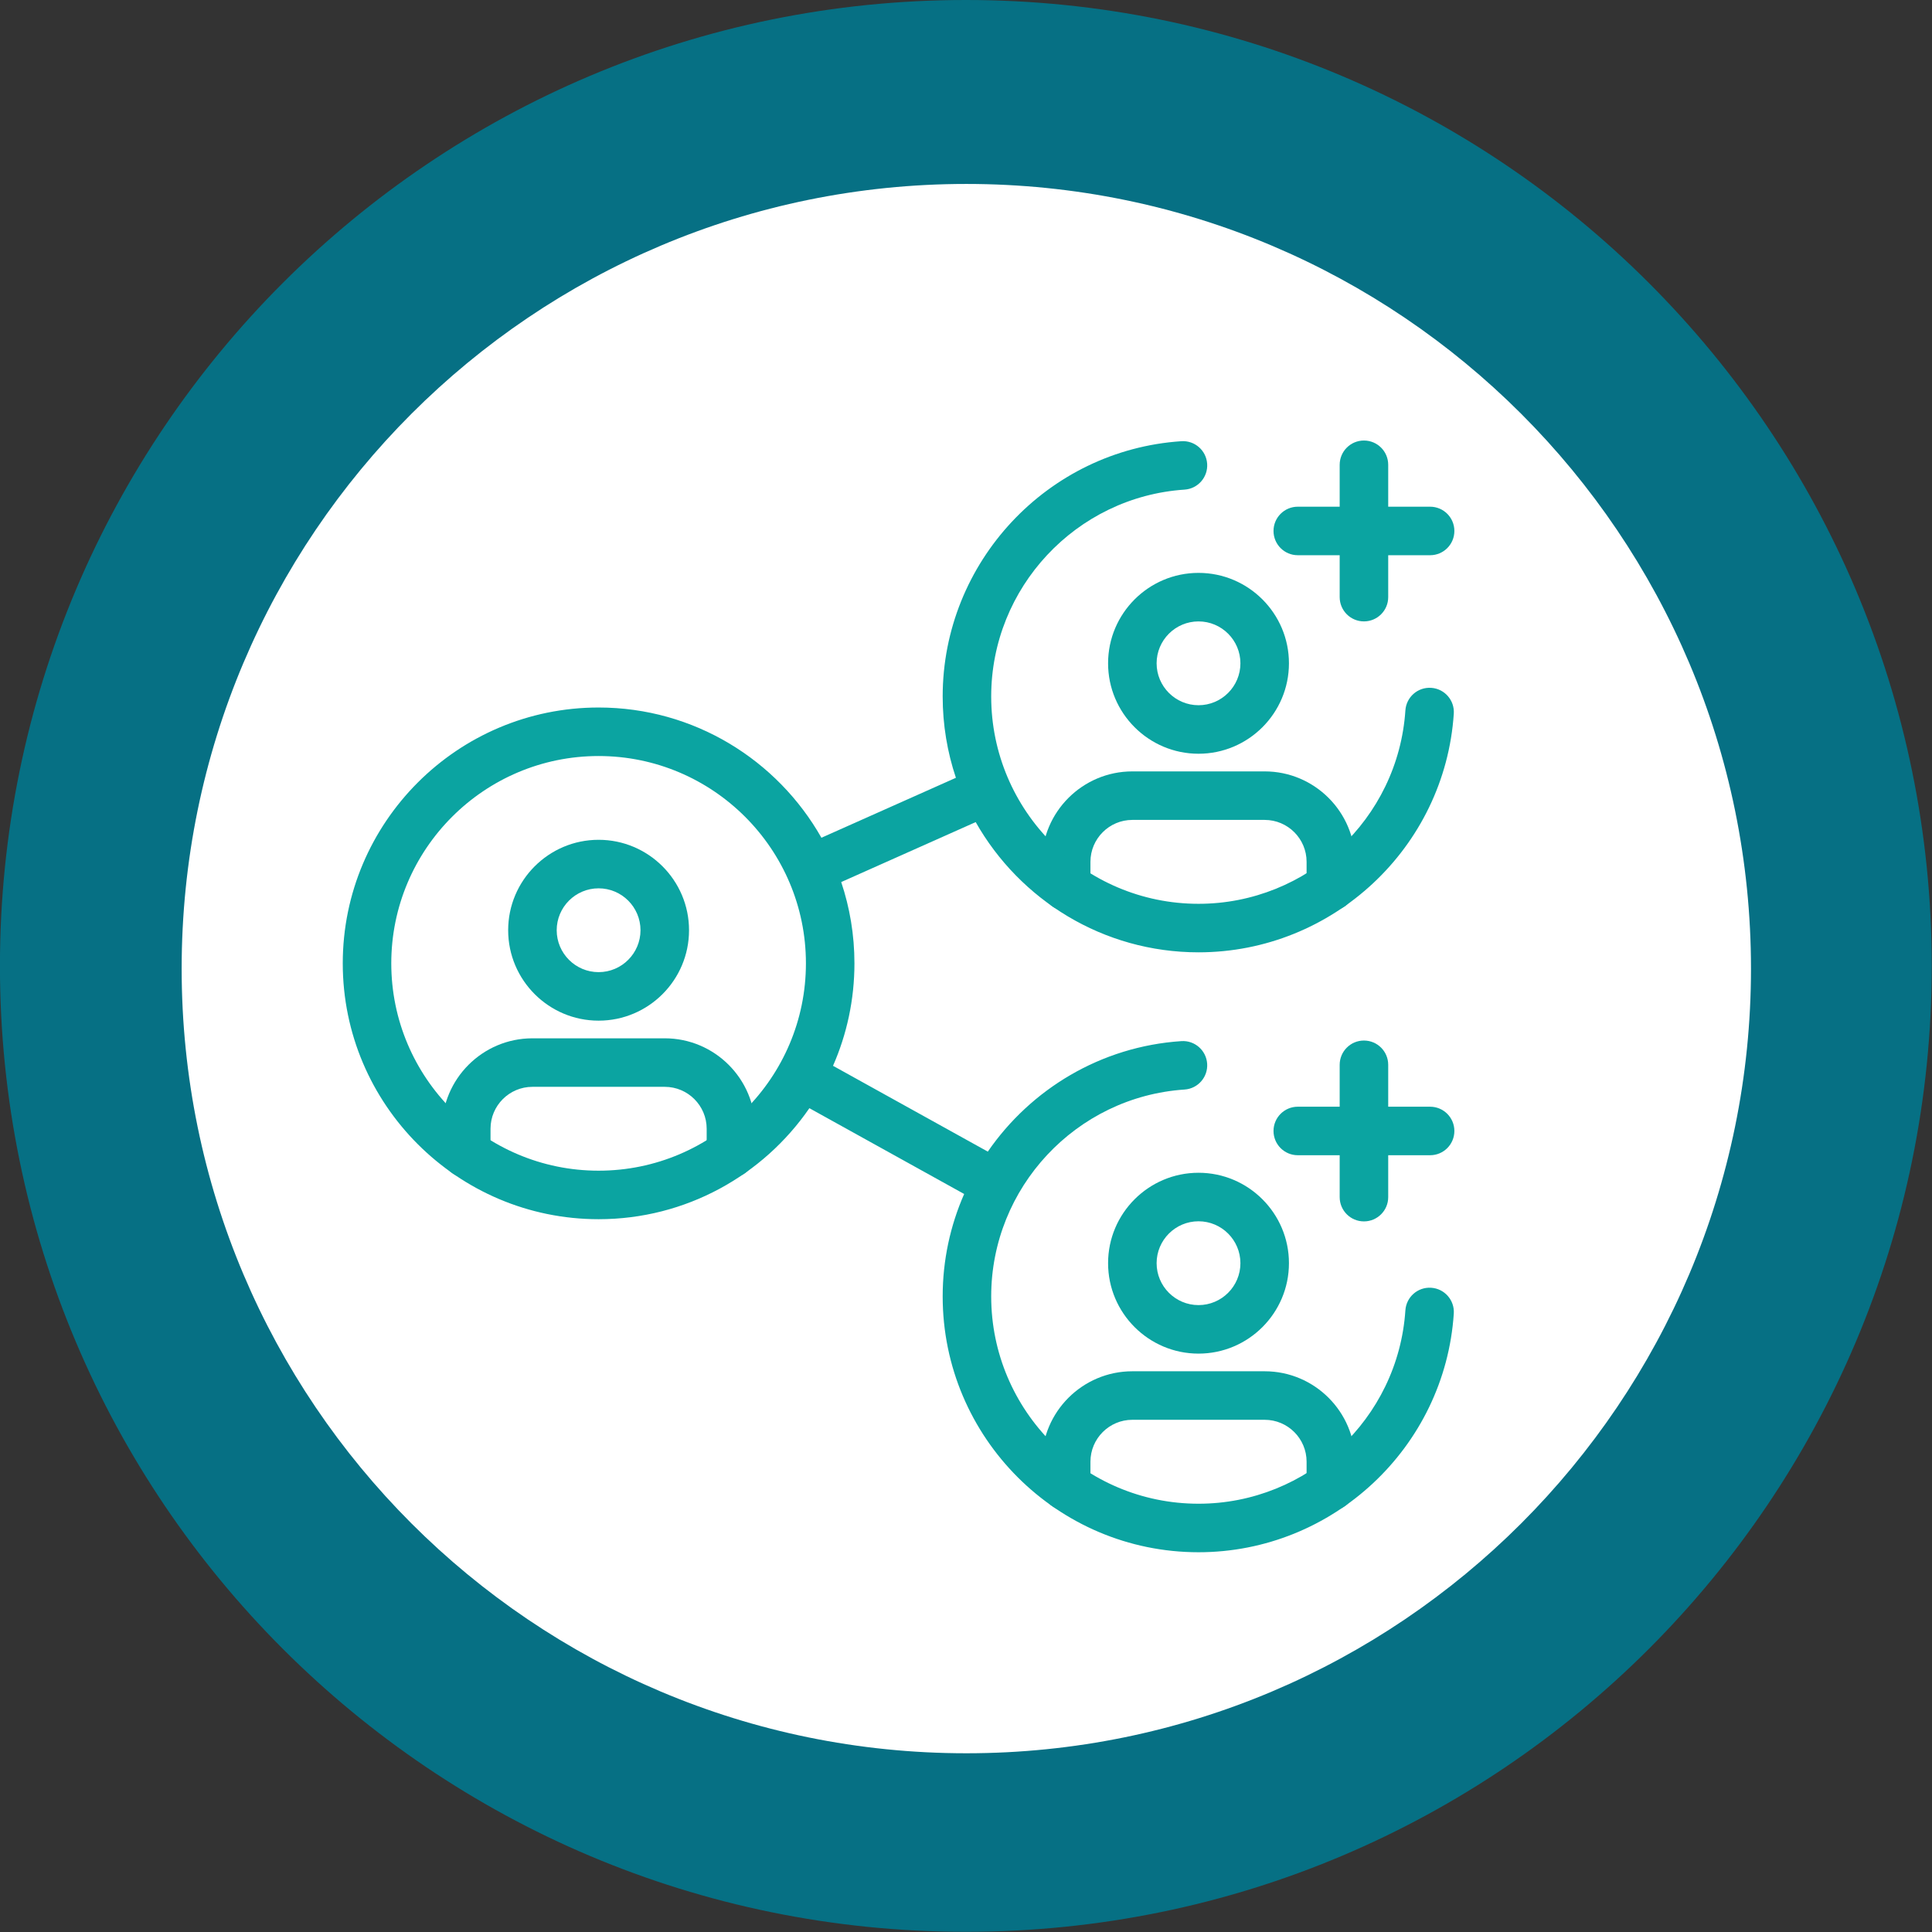
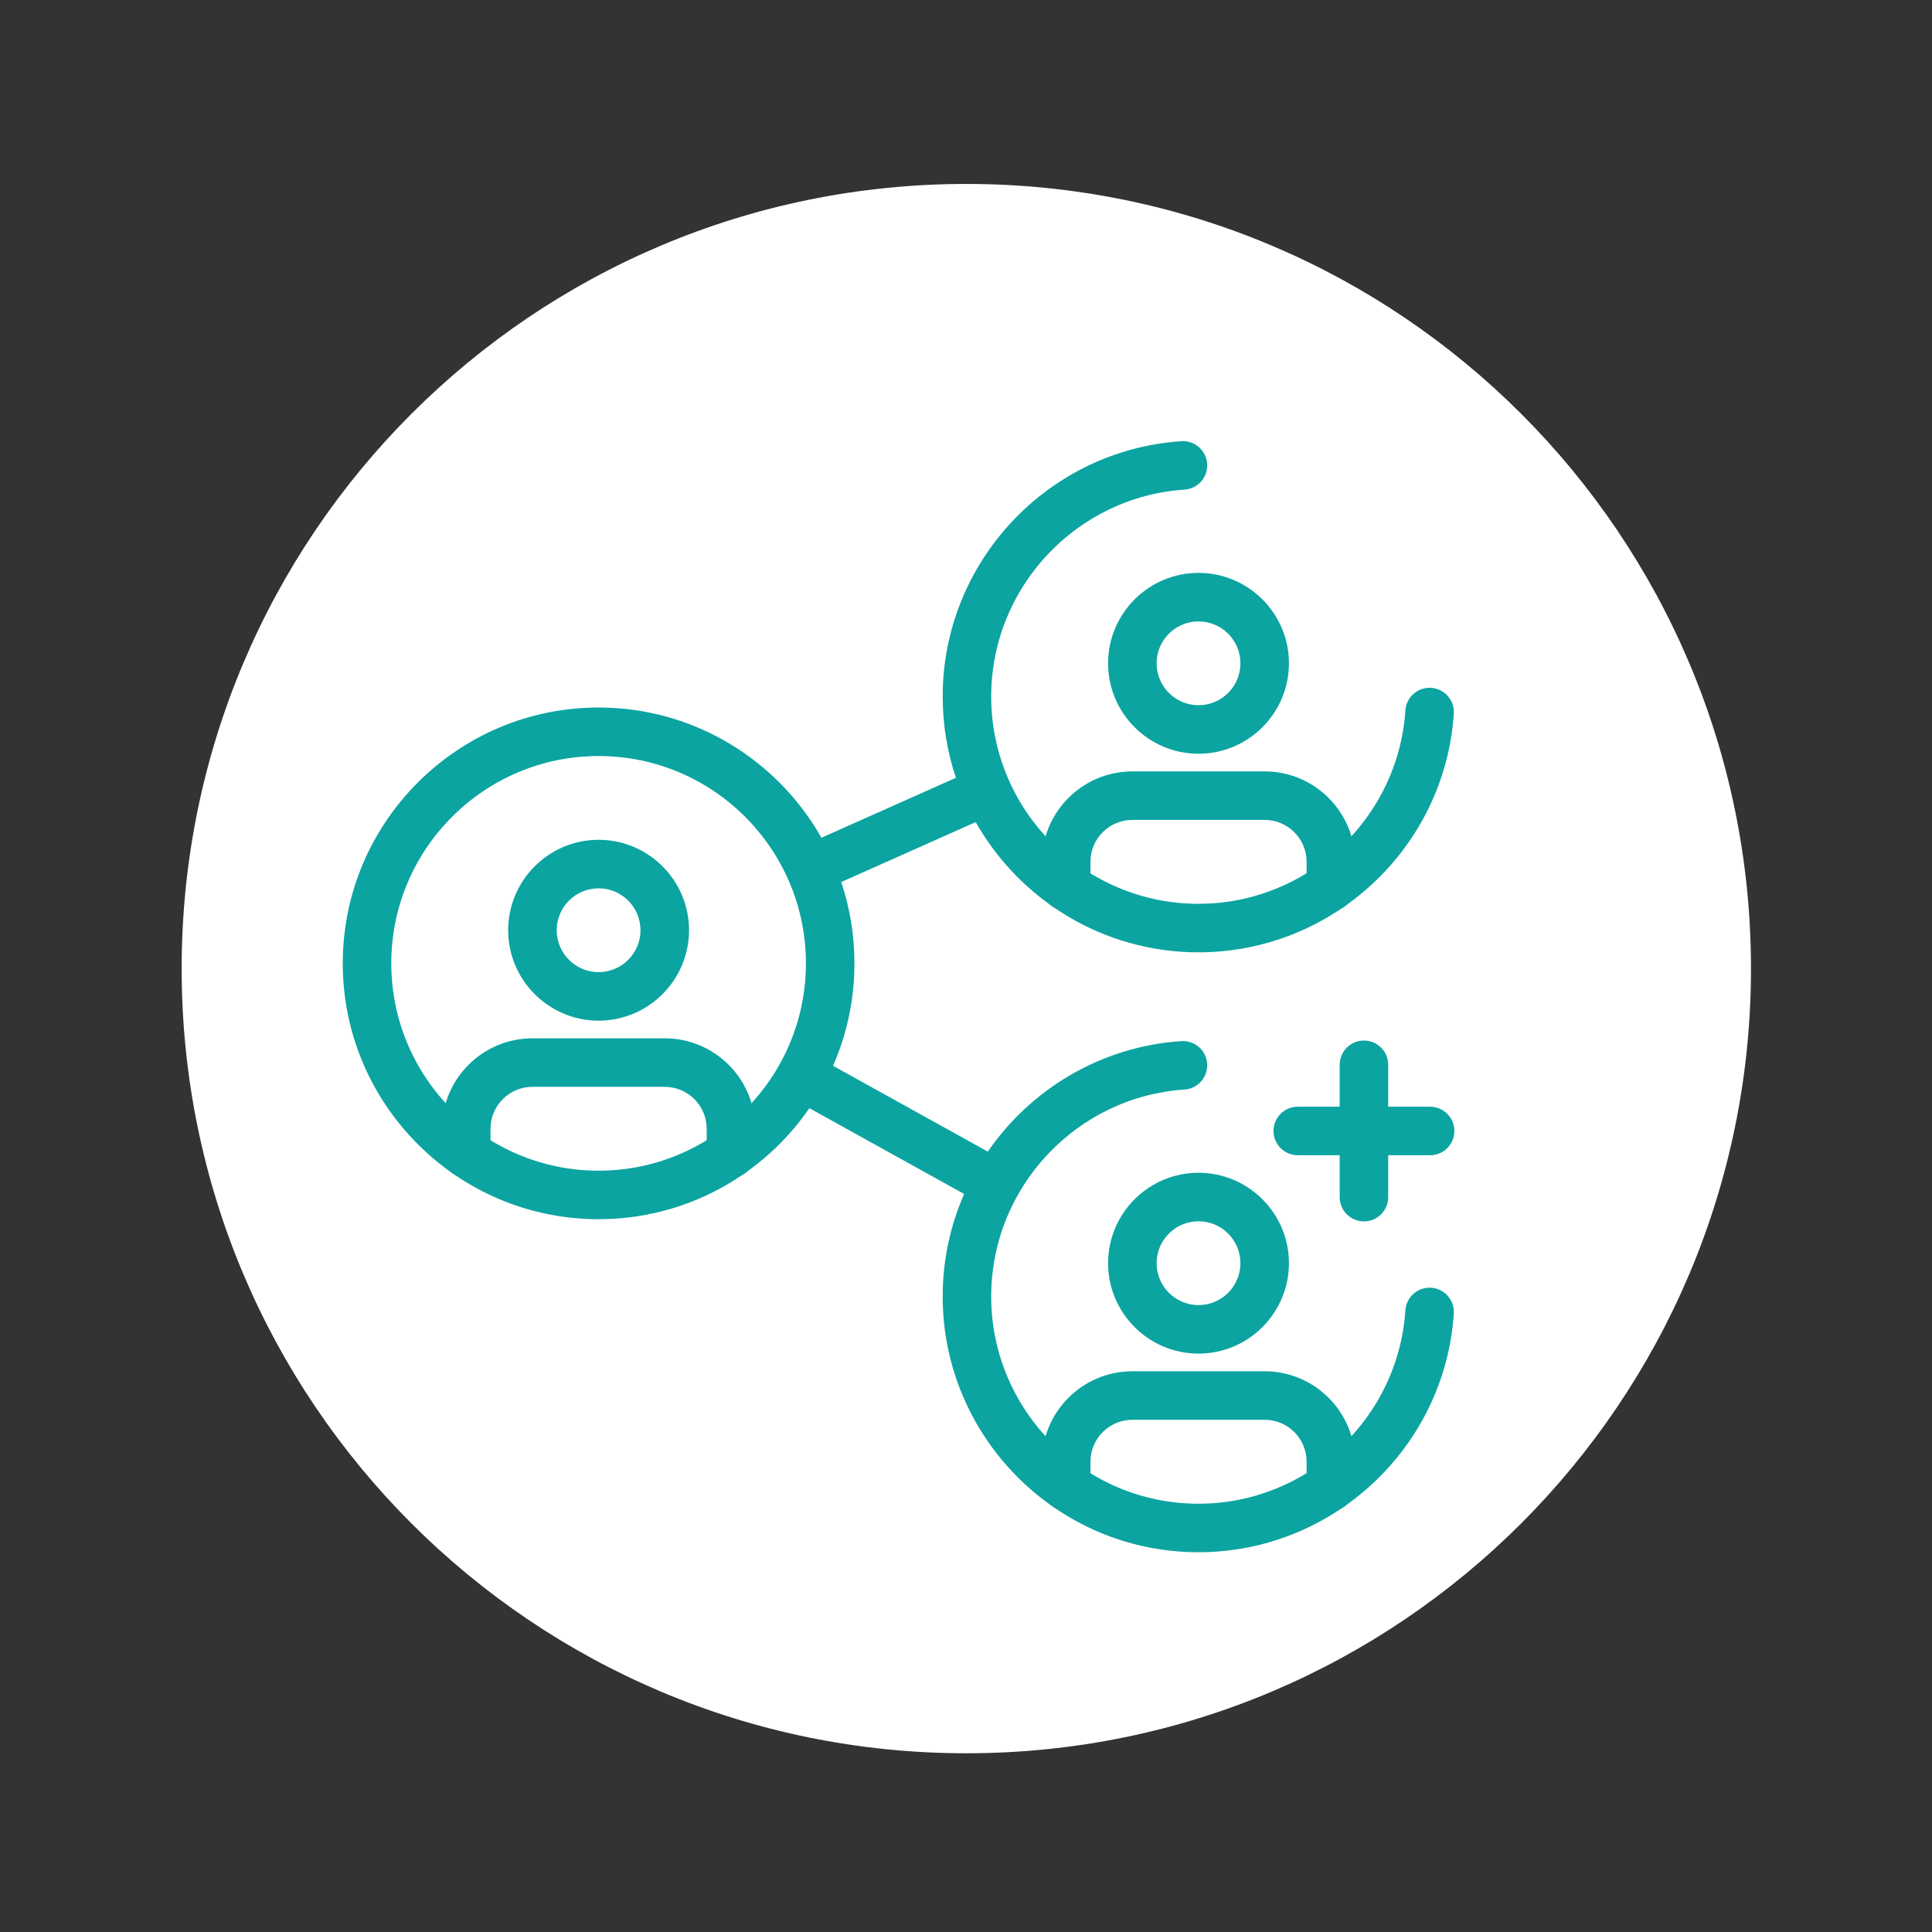
<svg xmlns="http://www.w3.org/2000/svg" width="100%" height="100%" viewBox="0 0 394 394" version="1.1" xml:space="preserve" style="fill-rule:evenodd;clip-rule:evenodd;stroke-linejoin:round;stroke-miterlimit:2;">
  <rect x="0" y="0" width="394" height="394" fill="#333333" stroke="none" />
  <g transform="matrix(0,-3.283,-3.283,3.6607e-32,196.969,0)">
-     <path d="M-60,-60C-93.137,-60 -120,-33.137 -120,0C-120,33.137 -93.137,60 -60,60C-26.863,60 0,33.137 0,0C0,-33.137 -26.863,-60 -60,-60" style="fill:rgb(6,112,132);fill-rule:nonzero;" />
-   </g>
+     </g>
  <g transform="matrix(2.667,0,0,2.667,-577.098,-4351.65)">
    <g transform="matrix(0,-1,-1,0,290.275,1645.73)">
      <path d="M-60,-60C-93.137,-60 -120,-33.137 -120,0C-120,33.137 -93.137,60 -60,60C-26.863,60 0,33.137 0,0C0,-33.137 -26.863,-60 -60,-60" style="fill:white;fill-rule:nonzero;" />
    </g>
    <g transform="matrix(1,0,0,1,262.157,1706)">
      <path d="M0,-6.409C-1.767,-6.409 -3.204,-4.972 -3.204,-3.205C-3.204,-1.438 -1.767,0 0,0C1.767,0 3.204,-1.438 3.204,-3.205C3.204,-4.972 1.767,-6.409 0,-6.409M0,3.71C-3.813,3.71 -6.915,0.608 -6.915,-3.205C-6.915,-7.017 -3.813,-10.119 0,-10.119C3.813,-10.119 6.915,-7.017 6.915,-3.205C6.915,0.608 3.813,3.71 0,3.71" style="fill:rgb(11,164,161);fill-rule:nonzero;" />
    </g>
    <g transform="matrix(1,0,0,1,272.276,1711.06)">
      <path d="M0,10.655C-1.025,10.655 -1.855,9.824 -1.855,8.8L-1.855,6.914C-1.855,5.147 -3.293,3.71 -5.06,3.71L-15.179,3.71C-16.946,3.71 -18.383,5.147 -18.383,6.914L-18.383,8.8C-18.383,9.824 -19.214,10.655 -20.238,10.655C-21.263,10.655 -22.093,9.824 -22.093,8.8L-22.093,6.914C-22.093,3.102 -18.991,0 -15.179,0L-5.06,0C-1.247,0 1.855,3.102 1.855,6.914L1.855,8.8C1.855,9.824 1.025,10.655 0,10.655" style="fill:rgb(11,164,161);fill-rule:nonzero;" />
    </g>
    <g transform="matrix(1,0,0,1,308.03,1685.59)">
      <path d="M0,-6.409C-1.767,-6.409 -3.204,-4.972 -3.204,-3.205C-3.204,-1.438 -1.767,0 0,0C1.767,0 3.204,-1.438 3.204,-3.205C3.204,-4.972 1.767,-6.409 0,-6.409M0,3.71C-3.813,3.71 -6.915,0.608 -6.915,-3.205C-6.915,-7.017 -3.813,-10.119 0,-10.119C3.813,-10.119 6.915,-7.017 6.915,-3.205C6.915,0.608 3.813,3.71 0,3.71" style="fill:rgb(11,164,161);fill-rule:nonzero;" />
    </g>
    <g transform="matrix(1,0,0,1,318.149,1690.65)">
      <path d="M0,10.655C-1.025,10.655 -1.855,9.824 -1.855,8.8L-1.855,6.914C-1.855,5.147 -3.293,3.71 -5.06,3.71L-15.179,3.71C-16.946,3.71 -18.383,5.147 -18.383,6.914L-18.383,8.8C-18.383,9.824 -19.214,10.655 -20.238,10.655C-21.263,10.655 -22.093,9.824 -22.093,8.8L-22.093,6.914C-22.093,3.102 -18.991,0 -15.179,0L-5.06,0C-1.247,0 1.855,3.102 1.855,6.914L1.855,8.8C1.855,9.824 1.025,10.655 0,10.655" style="fill:rgb(11,164,161);fill-rule:nonzero;" />
    </g>
    <g transform="matrix(1,0,0,1,325.739,1674.12)">
-       <path d="M0,-3.71L-3.204,-3.71L-3.204,-6.914C-3.204,-7.939 -4.035,-8.77 -5.06,-8.77C-6.084,-8.77 -6.915,-7.939 -6.915,-6.914L-6.915,-3.71L-10.119,-3.71C-11.144,-3.71 -11.974,-2.879 -11.974,-1.855C-11.974,-0.83 -11.144,-0 -10.119,-0L-6.915,-0L-6.915,3.205C-6.915,4.229 -6.084,5.06 -5.06,5.06C-4.035,5.06 -3.204,4.229 -3.204,3.205L-3.204,-0L0,-0C1.025,-0 1.855,-0.83 1.855,-1.855C1.855,-2.879 1.025,-3.71 0,-3.71" style="fill:rgb(11,164,161);fill-rule:nonzero;" />
-     </g>
+       </g>
    <g transform="matrix(1,0,0,1,308.03,1731.46)">
      <path d="M0,-6.409C-1.767,-6.409 -3.204,-4.972 -3.204,-3.205C-3.204,-1.438 -1.767,0 0,0C1.767,0 3.204,-1.438 3.204,-3.205C3.204,-4.972 1.767,-6.409 0,-6.409M0,3.71C-3.813,3.71 -6.915,0.608 -6.915,-3.205C-6.915,-7.017 -3.813,-10.119 0,-10.119C3.813,-10.119 6.915,-7.017 6.915,-3.205C6.915,0.608 3.813,3.71 0,3.71" style="fill:rgb(11,164,161);fill-rule:nonzero;" />
    </g>
    <g transform="matrix(1,0,0,1,318.149,1736.52)">
      <path d="M0,10.655C-1.025,10.655 -1.855,9.824 -1.855,8.8L-1.855,6.914C-1.855,5.147 -3.293,3.71 -5.06,3.71L-15.179,3.71C-16.946,3.71 -18.383,5.147 -18.383,6.914L-18.383,8.8C-18.383,9.824 -19.214,10.655 -20.238,10.655C-21.263,10.655 -22.093,9.824 -22.093,8.8L-22.093,6.914C-22.093,3.102 -18.991,0 -15.179,0L-5.06,0C-1.247,0 1.855,3.102 1.855,6.914L1.855,8.8C1.855,9.824 1.025,10.655 0,10.655" style="fill:rgb(11,164,161);fill-rule:nonzero;" />
    </g>
    <g transform="matrix(1,0,0,1,262.157,1694.51)">
      <path d="M0,26.672C-8.742,26.672 -15.853,19.56 -15.853,10.818C-15.853,2.077 -8.742,-5.035 0,-5.035C8.742,-5.035 15.853,2.077 15.853,10.818C15.853,19.56 8.742,26.672 0,26.672M63.665,35.624C62.641,35.555 61.759,36.33 61.691,37.352C61.141,45.643 54.193,52.138 45.873,52.138C37.132,52.138 30.02,45.026 30.02,36.285C30.02,27.965 36.515,21.017 44.806,20.467C45.828,20.399 46.602,19.515 46.534,18.493C46.466,17.471 45.583,16.696 44.56,16.765C38.403,17.173 33.05,20.44 29.761,25.214L17.925,18.652C18.978,16.253 19.563,13.603 19.563,10.818C19.563,8.646 19.207,6.556 18.551,4.602L28.835,0.017C32.197,5.957 38.574,9.975 45.873,9.975C56.14,9.975 64.714,1.959 65.393,-8.276C65.461,-9.298 64.687,-10.182 63.665,-10.249C62.641,-10.318 61.759,-9.543 61.691,-8.521C61.141,-0.23 54.193,6.265 45.873,6.265C37.132,6.265 30.02,-0.847 30.02,-9.588C30.02,-17.908 36.515,-24.856 44.806,-25.406C45.828,-25.474 46.602,-26.358 46.534,-27.38C46.466,-28.402 45.583,-29.176 44.56,-29.108C34.326,-28.429 26.31,-19.855 26.31,-9.588C26.31,-7.416 26.666,-5.326 27.322,-3.371L17.038,1.214C13.676,-4.726 7.299,-8.745 0,-8.745C-10.787,-8.745 -19.563,0.031 -19.563,10.818C-19.563,21.606 -10.787,30.382 0,30.382C6.679,30.382 12.587,27.017 16.118,21.893L27.953,28.454C26.896,30.859 26.31,33.51 26.31,36.285C26.31,47.072 35.086,55.848 45.873,55.848C56.14,55.848 64.714,47.832 65.393,37.597C65.461,36.575 64.687,35.692 63.665,35.624" style="fill:rgb(11,164,161);fill-rule:nonzero;" />
    </g>
    <g transform="matrix(1,0,0,1,325.739,1720)">
      <path d="M0,-3.71L-3.204,-3.71L-3.204,-6.914C-3.204,-7.939 -4.035,-8.77 -5.06,-8.77C-6.084,-8.77 -6.915,-7.939 -6.915,-6.914L-6.915,-3.71L-10.119,-3.71C-11.144,-3.71 -11.974,-2.879 -11.974,-1.855C-11.974,-0.83 -11.144,-0 -10.119,-0L-6.915,-0L-6.915,3.205C-6.915,4.229 -6.084,5.06 -5.06,5.06C-4.035,5.06 -3.204,4.229 -3.204,3.205L-3.204,-0L0,-0C1.025,-0 1.855,-0.83 1.855,-1.855C1.855,-2.879 1.025,-3.71 0,-3.71" style="fill:rgb(11,164,161);fill-rule:nonzero;" />
    </g>
  </g>
</svg>